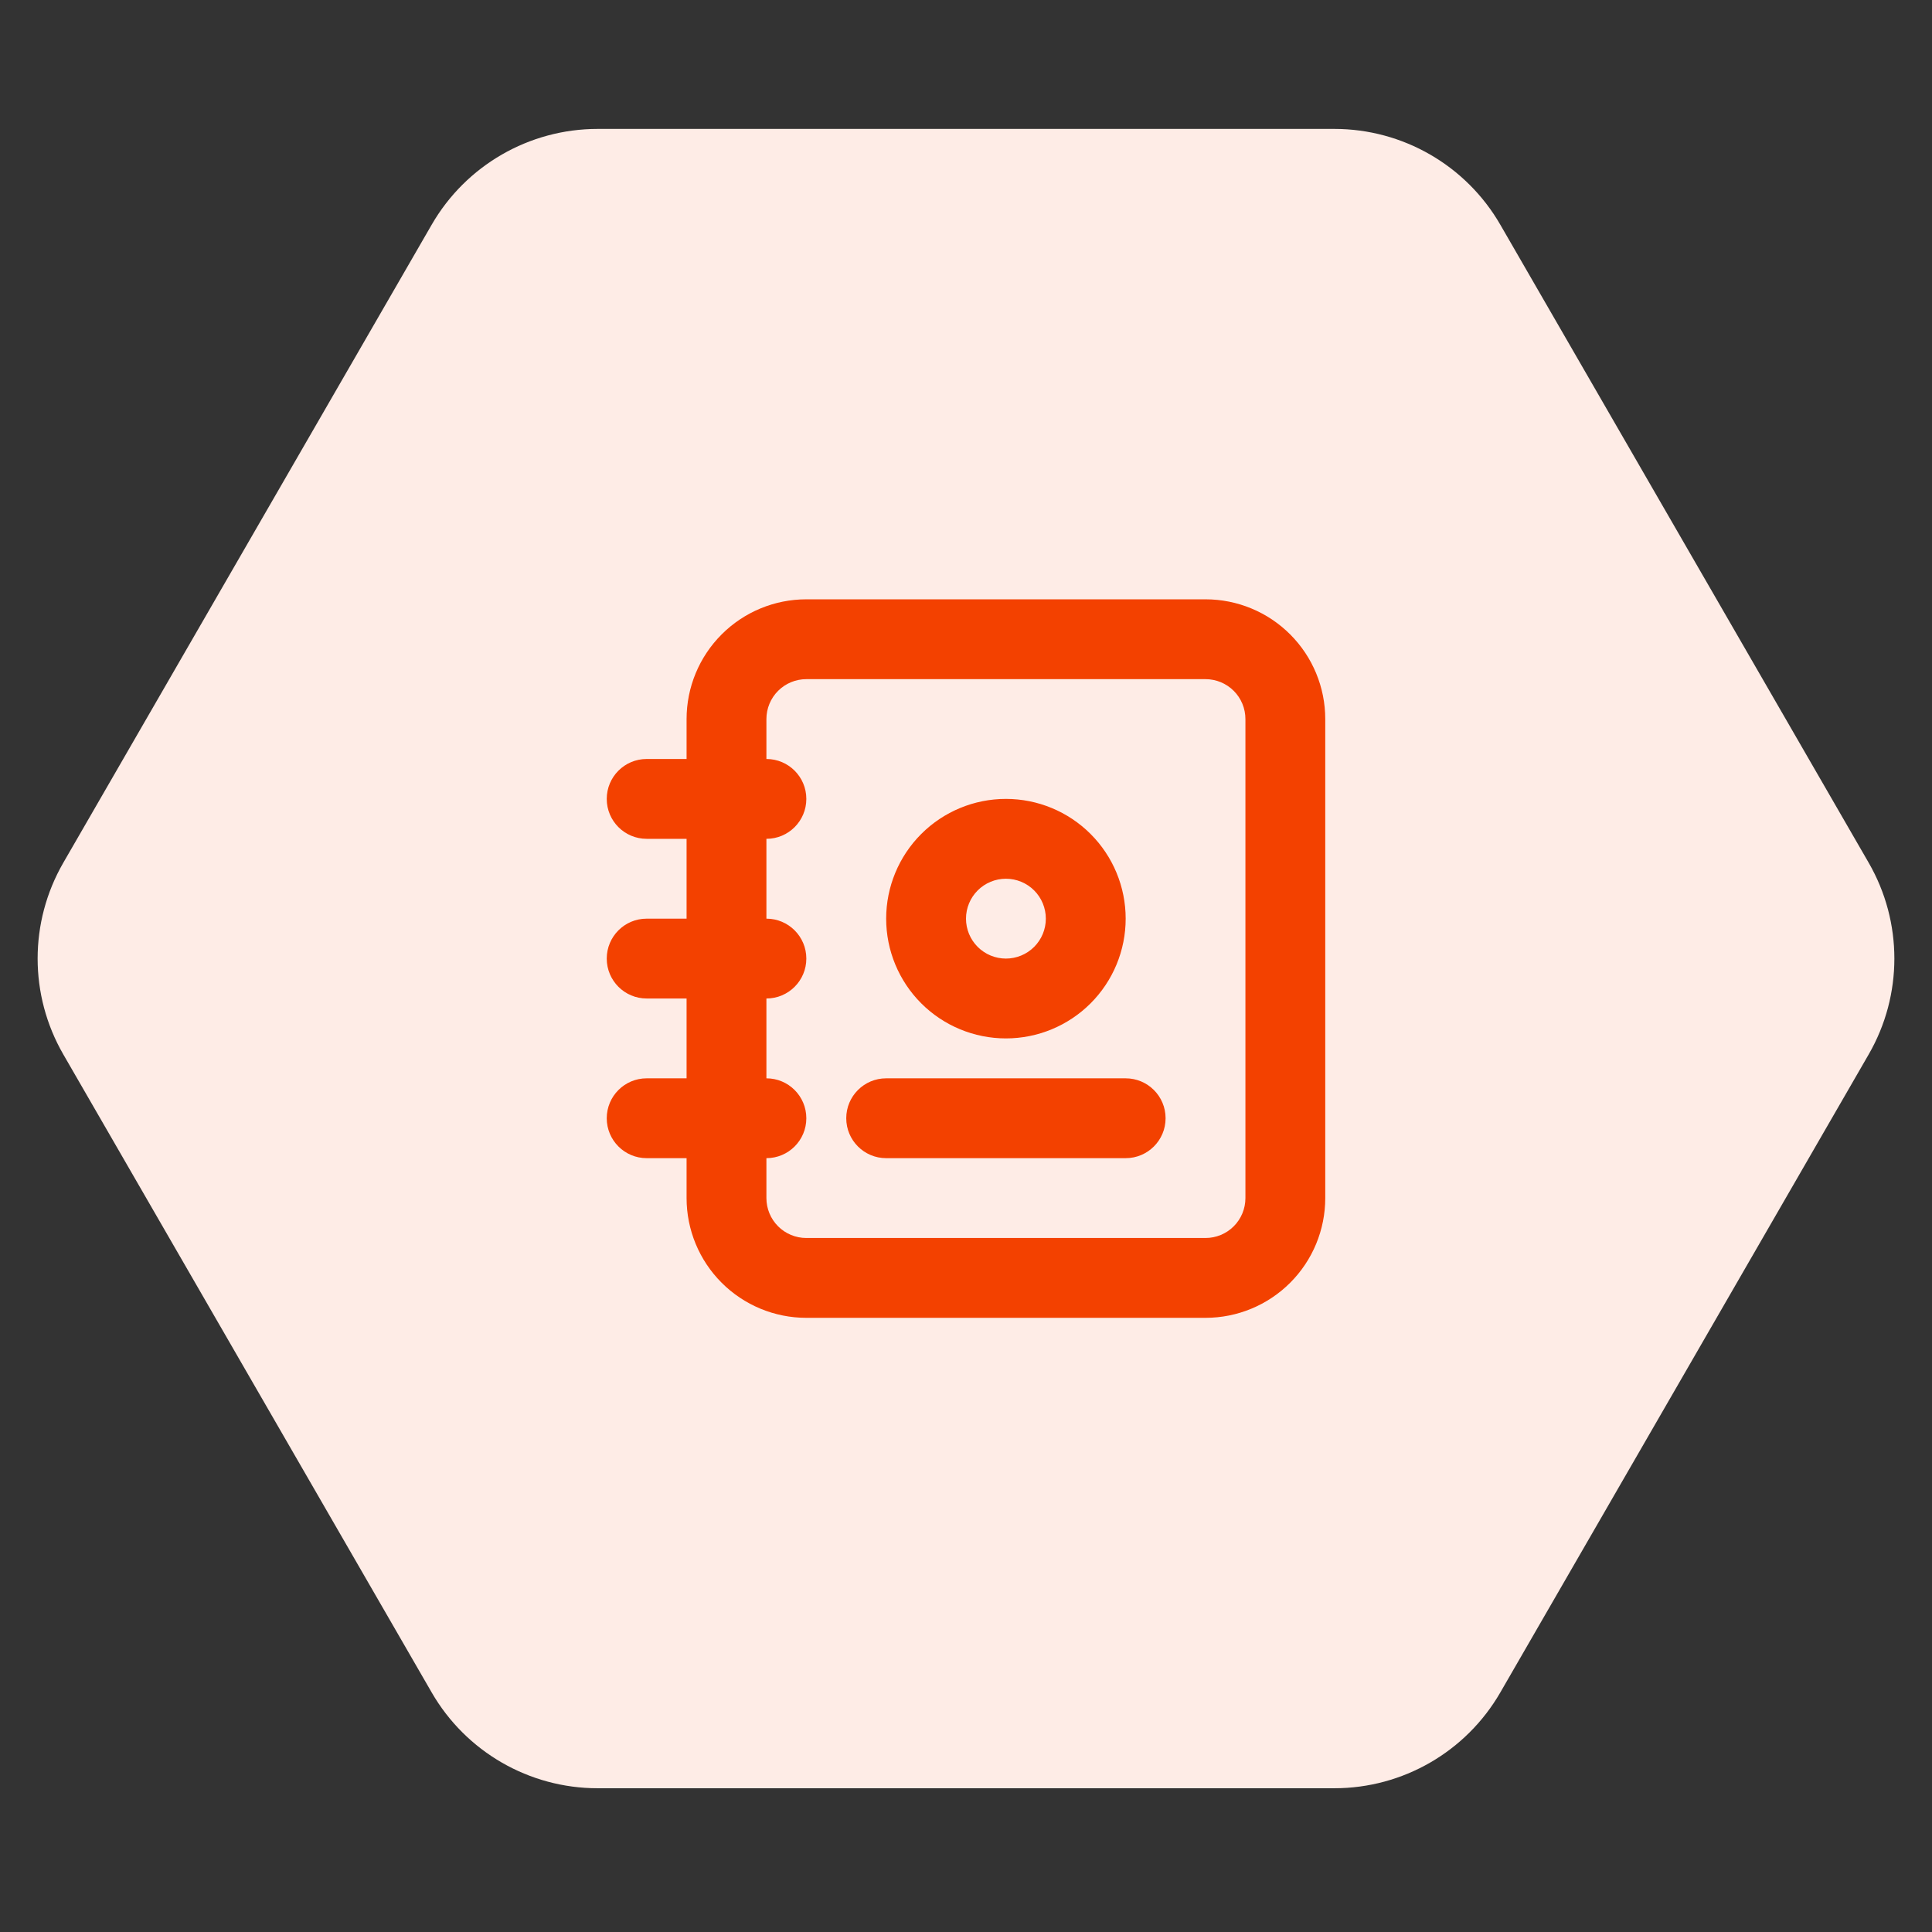
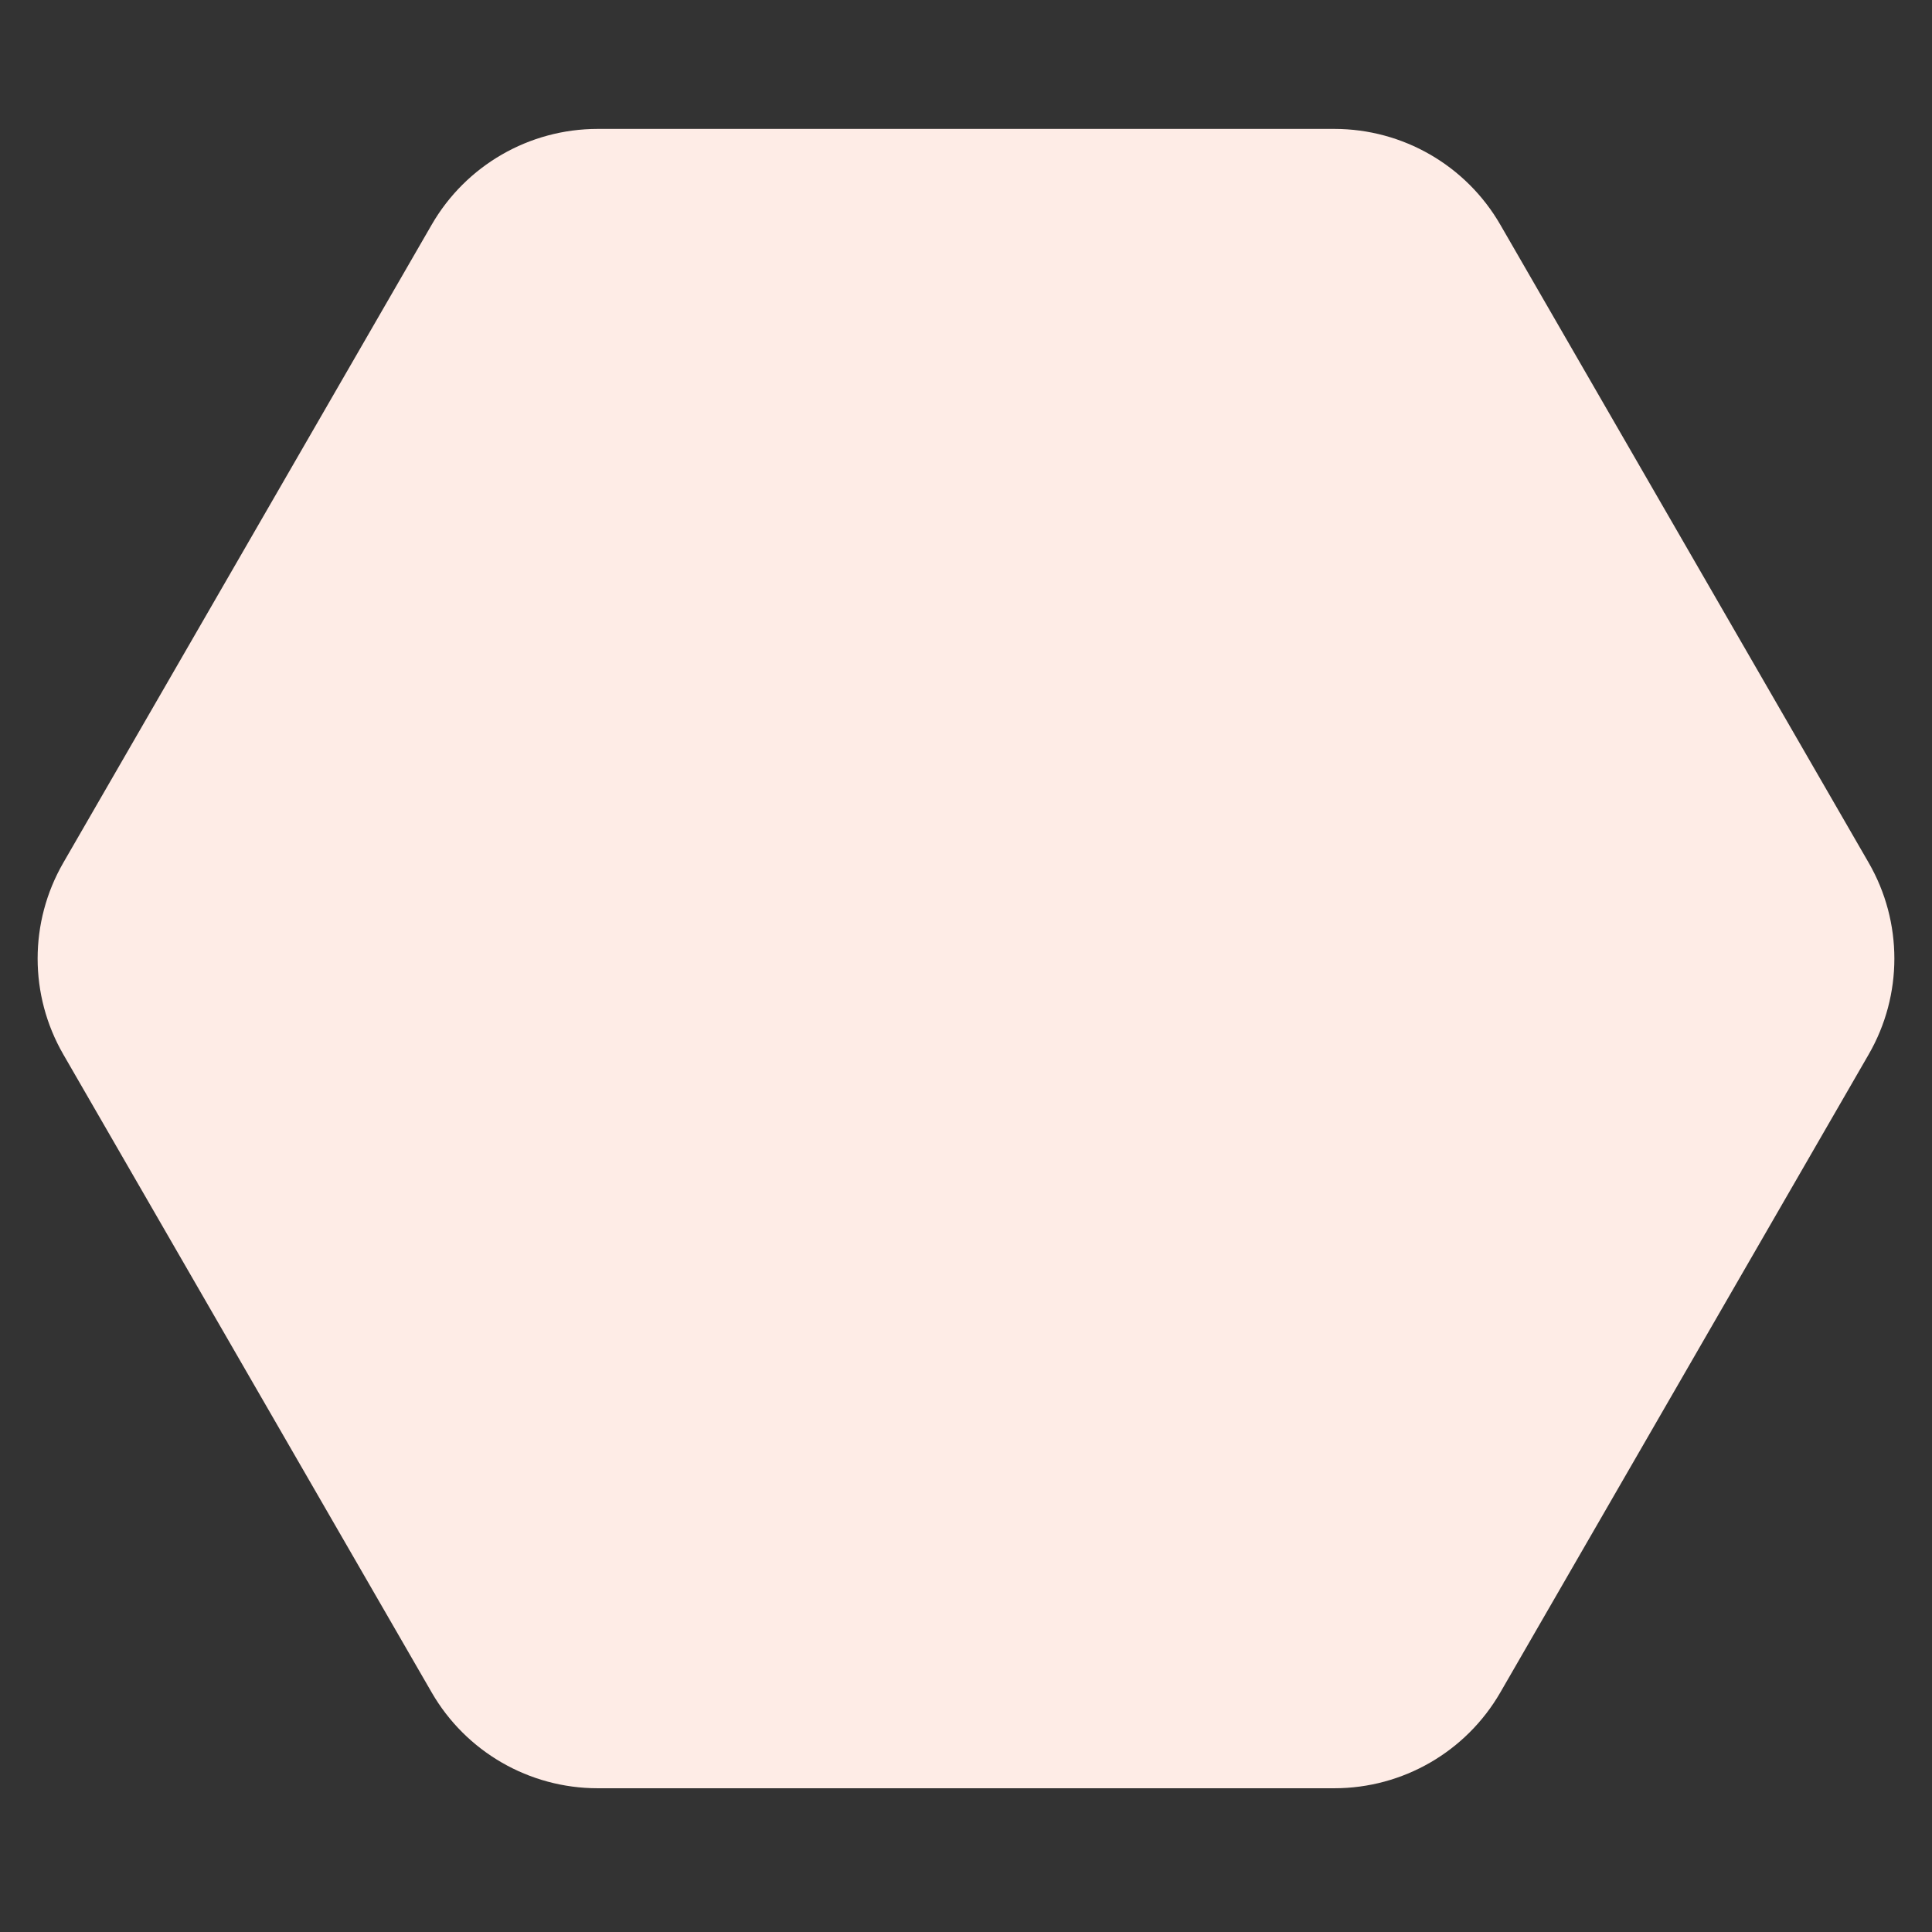
<svg xmlns="http://www.w3.org/2000/svg" width="121" height="121" viewBox="0 0 121 121" fill="none">
  <rect x="0" y="0" width="121" height="121" fill="#333333" stroke="none" />
-   <path d="M3.964 66.035C1.821 62.322 1.821 57.748 3.964 54.035L27.036 14.074C29.18 10.361 33.141 8.074 37.428 8.074H83.572C87.859 8.074 91.82 10.361 93.964 14.074L117.036 54.035C119.179 57.748 119.179 62.322 117.036 66.035L93.964 105.997C91.82 109.709 87.859 111.997 83.572 111.997H37.428C33.141 111.997 29.18 109.709 27.036 105.997L3.964 66.035Z" fill="#FEECE6" />
-   <path fill-rule="evenodd" clip-rule="evenodd" d="M50.5 42.535C49.837 42.535 49.201 42.798 48.732 43.267C48.263 43.736 48 44.372 48 45.035V47.535C49.381 47.535 50.5 48.654 50.5 50.035C50.5 51.416 49.381 52.535 48 52.535V57.535C49.381 57.535 50.5 58.654 50.5 60.035C50.5 61.416 49.381 62.535 48 62.535V67.535C49.381 67.535 50.5 68.654 50.5 70.035C50.5 71.416 49.381 72.535 48 72.535V75.035C48 75.698 48.263 76.334 48.732 76.803C49.201 77.272 49.837 77.535 50.5 77.535H75.5C76.163 77.535 76.799 77.272 77.268 76.803C77.737 76.334 78 75.698 78 75.035V45.035C78 44.372 77.737 43.736 77.268 43.267C76.799 42.798 76.163 42.535 75.5 42.535H50.5ZM43 72.535V75.035C43 77.024 43.79 78.932 45.197 80.338C46.603 81.745 48.511 82.535 50.5 82.535H75.5C77.489 82.535 79.397 81.745 80.803 80.338C82.21 78.932 83 77.024 83 75.035V45.035C83 43.046 82.21 41.138 80.803 39.732C79.397 38.325 77.489 37.535 75.5 37.535H50.5C48.511 37.535 46.603 38.325 45.197 39.732C43.79 41.138 43 43.046 43 45.035V47.535H40.5C39.119 47.535 38 48.654 38 50.035C38 51.416 39.119 52.535 40.5 52.535H43V57.535H40.5C39.119 57.535 38 58.654 38 60.035C38 61.416 39.119 62.535 40.5 62.535H43V67.535H40.5C39.119 67.535 38 68.654 38 70.035C38 71.416 39.119 72.535 40.5 72.535H43ZM57.697 52.232C59.103 50.825 61.011 50.035 63 50.035C64.989 50.035 66.897 50.825 68.303 52.232C69.71 53.638 70.5 55.546 70.5 57.535C70.5 59.524 69.71 61.432 68.303 62.839C66.897 64.245 64.989 65.035 63 65.035C61.011 65.035 59.103 64.245 57.697 62.839C56.29 61.432 55.5 59.524 55.5 57.535C55.5 55.546 56.29 53.638 57.697 52.232ZM63 55.035C62.337 55.035 61.701 55.298 61.232 55.767C60.763 56.236 60.5 56.872 60.5 57.535C60.5 58.198 60.763 58.834 61.232 59.303C61.701 59.772 62.337 60.035 63 60.035C63.663 60.035 64.299 59.772 64.768 59.303C65.237 58.834 65.5 58.198 65.5 57.535C65.5 56.872 65.237 56.236 64.768 55.767C64.299 55.298 63.663 55.035 63 55.035ZM53 70.035C53 68.654 54.119 67.535 55.5 67.535H70.5C71.881 67.535 73 68.654 73 70.035C73 71.416 71.881 72.535 70.5 72.535H55.5C54.119 72.535 53 71.416 53 70.035Z" fill="#F34100" />
+   <path d="M3.964 66.035C1.821 62.322 1.821 57.748 3.964 54.035L27.036 14.074C29.18 10.361 33.141 8.074 37.428 8.074H83.572C87.859 8.074 91.82 10.361 93.964 14.074L117.036 54.035C119.179 57.748 119.179 62.322 117.036 66.035L93.964 105.997C91.82 109.709 87.859 111.997 83.572 111.997H37.428C33.141 111.997 29.18 109.709 27.036 105.997L3.964 66.035" fill="#FEECE6" />
</svg>